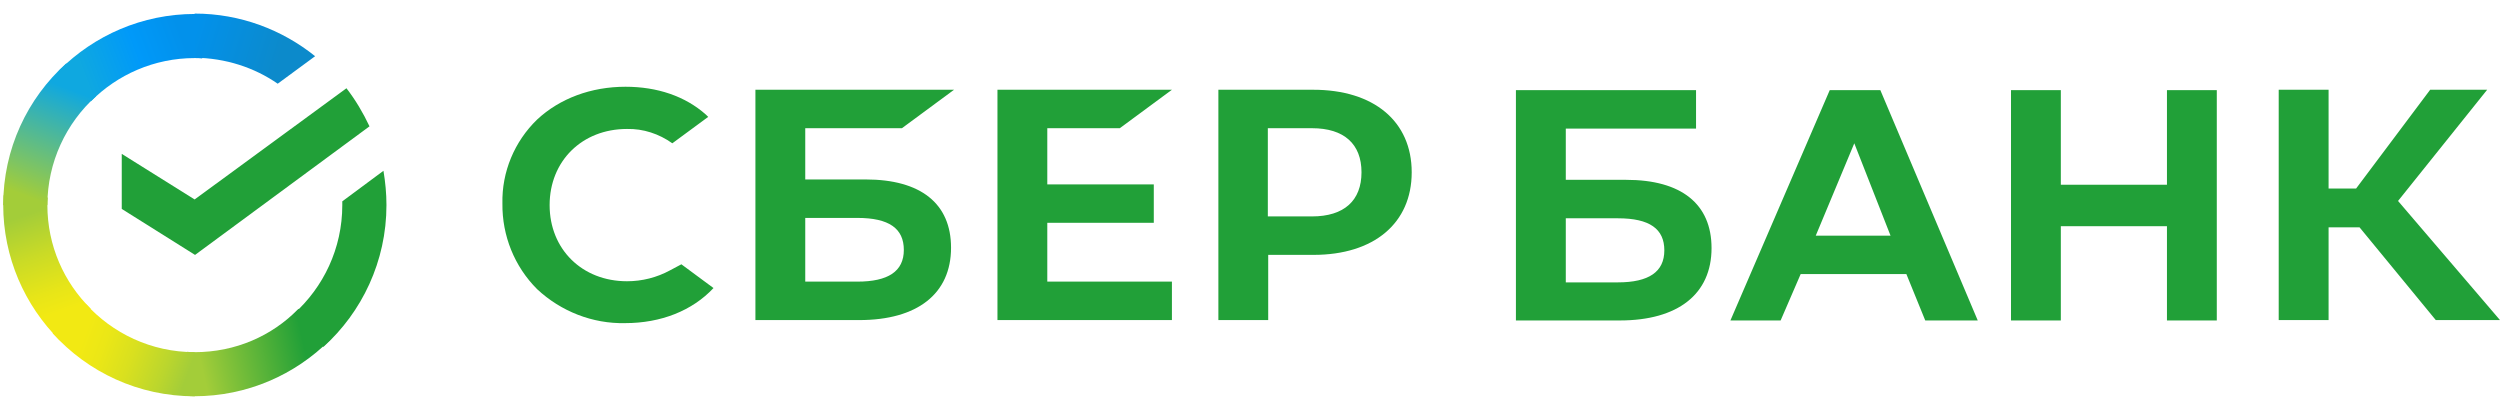
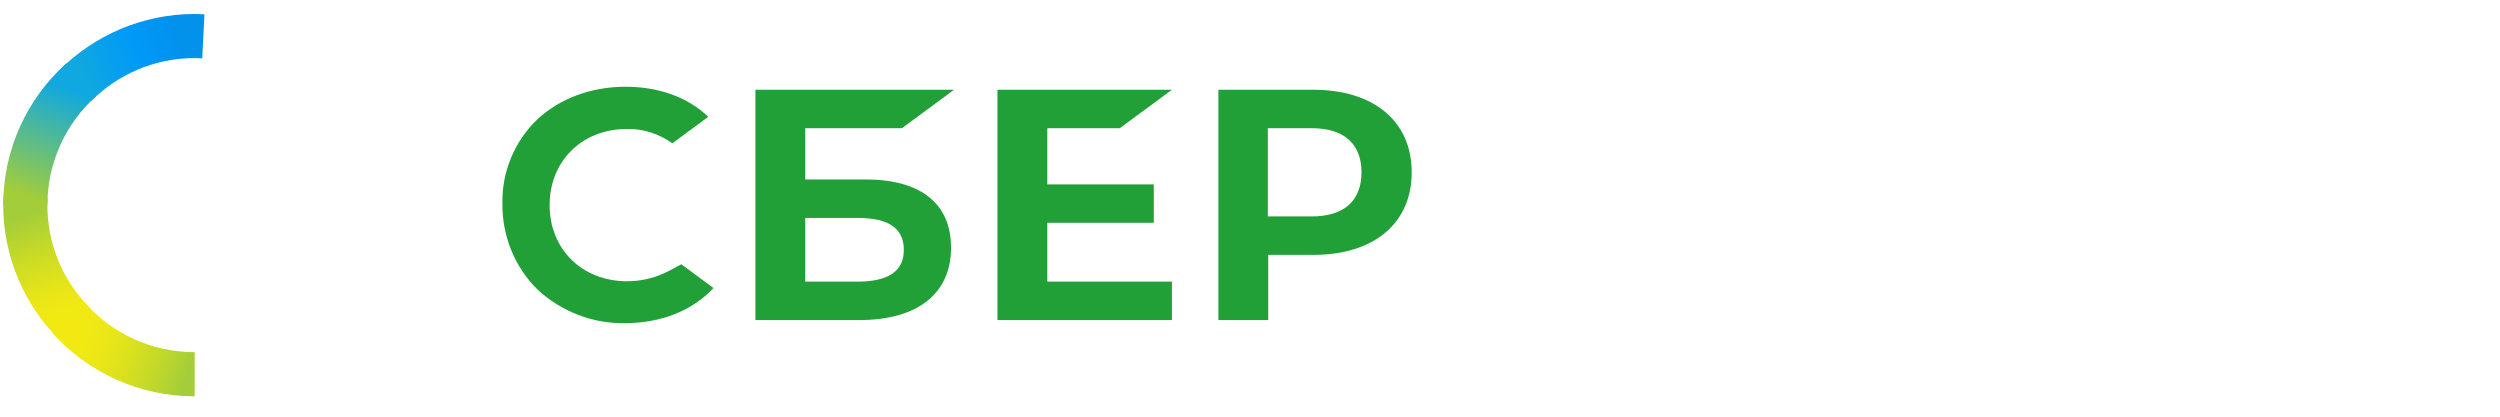
<svg xmlns="http://www.w3.org/2000/svg" width="60" height="10" viewBox="0 0 60 10" fill="none">
  <path d="M26.875 3.077L28.126 2.154H23.939V7.682H28.126V6.759H25.135V5.348H27.691V4.425H25.135V3.077H26.875Z" fill="#21A038" />
  <path d="M20.776 4.307H19.326V3.077H21.646L22.897 2.154H18.13V7.682H20.622C22.018 7.682 22.825 7.049 22.825 5.945C22.825 4.886 22.099 4.307 20.776 4.307ZM20.577 6.759H19.326V5.23H20.577C21.338 5.23 21.692 5.484 21.692 5.999C21.692 6.515 21.311 6.759 20.577 6.759Z" fill="#21A038" />
  <path d="M31.516 2.154H29.241V7.682H30.437V6.117H31.525C32.975 6.117 33.881 5.357 33.881 4.135C33.881 2.914 32.975 2.154 31.516 2.154ZM31.488 5.194H30.428V3.077H31.488C32.259 3.077 32.676 3.457 32.676 4.135C32.676 4.814 32.259 5.194 31.488 5.194Z" fill="#21A038" />
  <path d="M16.081 6.488C15.764 6.66 15.411 6.75 15.048 6.75C13.97 6.75 13.191 5.981 13.191 4.923C13.191 3.864 13.97 3.095 15.048 3.095C15.438 3.086 15.819 3.213 16.136 3.439L16.997 2.805L16.942 2.751C16.444 2.308 15.773 2.082 15.012 2.082C14.187 2.082 13.435 2.362 12.891 2.869C12.348 3.394 12.04 4.126 12.058 4.887C12.049 5.656 12.348 6.398 12.891 6.94C13.462 7.474 14.224 7.773 15.003 7.755C15.864 7.755 16.616 7.456 17.124 6.913L16.353 6.343L16.081 6.488Z" fill="#21A038" />
-   <path d="M48.264 2.163V7.691H49.46V5.429H52.007V7.691H53.203V2.163H52.007V4.434H49.46V2.163H48.264ZM46.206 7.691H47.466L45.128 2.163H43.914L41.53 7.691H42.735L43.216 6.578H45.753L46.206 7.691ZM43.578 5.656L44.503 3.439L45.373 5.656H43.578ZM55.886 5.456H56.629L58.459 7.682H60L57.553 4.823L59.692 2.154H58.324L56.547 4.524H55.886V2.154H54.689V7.682H55.886V5.456ZM37.579 4.316V3.086H40.705V2.163H36.382V7.691H38.875C40.27 7.691 41.077 7.058 41.077 5.954C41.077 4.895 40.352 4.316 39.029 4.316H37.579ZM37.579 6.768V5.239H38.829C39.591 5.239 39.944 5.493 39.944 6.008C39.944 6.524 39.572 6.777 38.829 6.777H37.579V6.768Z" fill="#21A038" />
-   <path d="M8.315 2.118C8.532 2.399 8.714 2.706 8.868 3.032L4.681 6.118L2.922 5.014V3.693L4.671 4.787L8.315 2.118Z" fill="#21A038" />
  <path d="M1.137 4.922C1.137 4.859 1.137 4.805 1.146 4.741L0.086 4.687C0.086 4.759 0.077 4.841 0.077 4.913C0.077 6.18 0.593 7.329 1.427 8.162L2.179 7.411C1.536 6.777 1.137 5.899 1.137 4.922Z" fill="url(#paint0_linear_1407_5749)" />
  <path d="M4.671 1.394C4.735 1.394 4.789 1.394 4.853 1.403L4.907 0.344C4.835 0.344 4.753 0.335 4.681 0.335C3.412 0.335 2.261 0.851 1.427 1.683L2.179 2.434C2.814 1.792 3.702 1.394 4.671 1.394Z" fill="url(#paint1_linear_1407_5749)" />
-   <path d="M4.672 8.452C4.608 8.452 4.554 8.452 4.49 8.443L4.436 9.501C4.508 9.501 4.59 9.51 4.663 9.51C5.931 9.51 7.082 8.995 7.916 8.162L7.164 7.411C6.529 8.063 5.65 8.452 4.672 8.452Z" fill="url(#paint2_linear_1407_5749)" />
-   <path d="M6.665 2.009L7.563 1.349C6.774 0.715 5.768 0.326 4.672 0.326V1.385C5.415 1.394 6.103 1.62 6.665 2.009Z" fill="url(#paint3_linear_1407_5749)" />
-   <path d="M9.275 4.923C9.275 4.642 9.248 4.371 9.203 4.099L8.215 4.832C8.215 4.859 8.215 4.895 8.215 4.923C8.215 5.963 7.762 6.895 7.046 7.537L7.762 8.325C8.686 7.492 9.275 6.271 9.275 4.923Z" fill="#21A038" />
  <path d="M4.672 8.452C3.629 8.452 2.696 7.999 2.052 7.285L1.264 7.999C2.107 8.931 3.321 9.511 4.672 9.511V8.452Z" fill="url(#paint4_linear_1407_5749)" />
  <path d="M2.306 2.308L1.59 1.521C0.657 2.362 0.077 3.574 0.077 4.923H1.137C1.137 3.891 1.59 2.95 2.306 2.308Z" fill="url(#paint5_linear_1407_5749)" />
  <defs>
    <linearGradient id="paint0_linear_1407_5749" x1="1.317" y1="8.033" x2="0.235" y2="4.91" gradientUnits="userSpaceOnUse">
      <stop offset="0.144" stop-color="#F2E913" />
      <stop offset="0.304" stop-color="#E7E518" />
      <stop offset="0.582" stop-color="#CADB26" />
      <stop offset="0.891" stop-color="#A3CD39" />
    </linearGradient>
    <linearGradient id="paint1_linear_1407_5749" x1="1.729" y1="1.56" x2="4.479" y2="0.514" gradientUnits="userSpaceOnUse">
      <stop offset="0.059" stop-color="#0FA8E0" />
      <stop offset="0.538" stop-color="#0099F9" />
      <stop offset="0.923" stop-color="#0291EB" />
    </linearGradient>
    <linearGradient id="paint2_linear_1407_5749" x1="4.374" y1="8.607" x2="7.651" y2="7.868" gradientUnits="userSpaceOnUse">
      <stop offset="0.123" stop-color="#A3CD39" />
      <stop offset="0.285" stop-color="#86C339" />
      <stop offset="0.869" stop-color="#21A038" />
    </linearGradient>
    <linearGradient id="paint3_linear_1407_5749" x1="4.454" y1="1.004" x2="7.179" y2="1.843" gradientUnits="userSpaceOnUse">
      <stop offset="0.057" stop-color="#0291EB" />
      <stop offset="0.79" stop-color="#0C8ACB" />
    </linearGradient>
    <linearGradient id="paint4_linear_1407_5749" x1="1.534" y1="8.171" x2="4.46" y2="9.263" gradientUnits="userSpaceOnUse">
      <stop offset="0.132" stop-color="#F2E913" />
      <stop offset="0.298" stop-color="#EBE716" />
      <stop offset="0.531" stop-color="#D9E01F" />
      <stop offset="0.802" stop-color="#BBD62D" />
      <stop offset="0.983" stop-color="#A3CD39" />
    </linearGradient>
    <linearGradient id="paint5_linear_1407_5749" x1="0.883" y1="5.051" x2="2.054" y2="2.011" gradientUnits="userSpaceOnUse">
      <stop offset="0.07" stop-color="#A3CD39" />
      <stop offset="0.26" stop-color="#81C55F" />
      <stop offset="0.922" stop-color="#0FA8E0" />
    </linearGradient>
  </defs>
</svg>